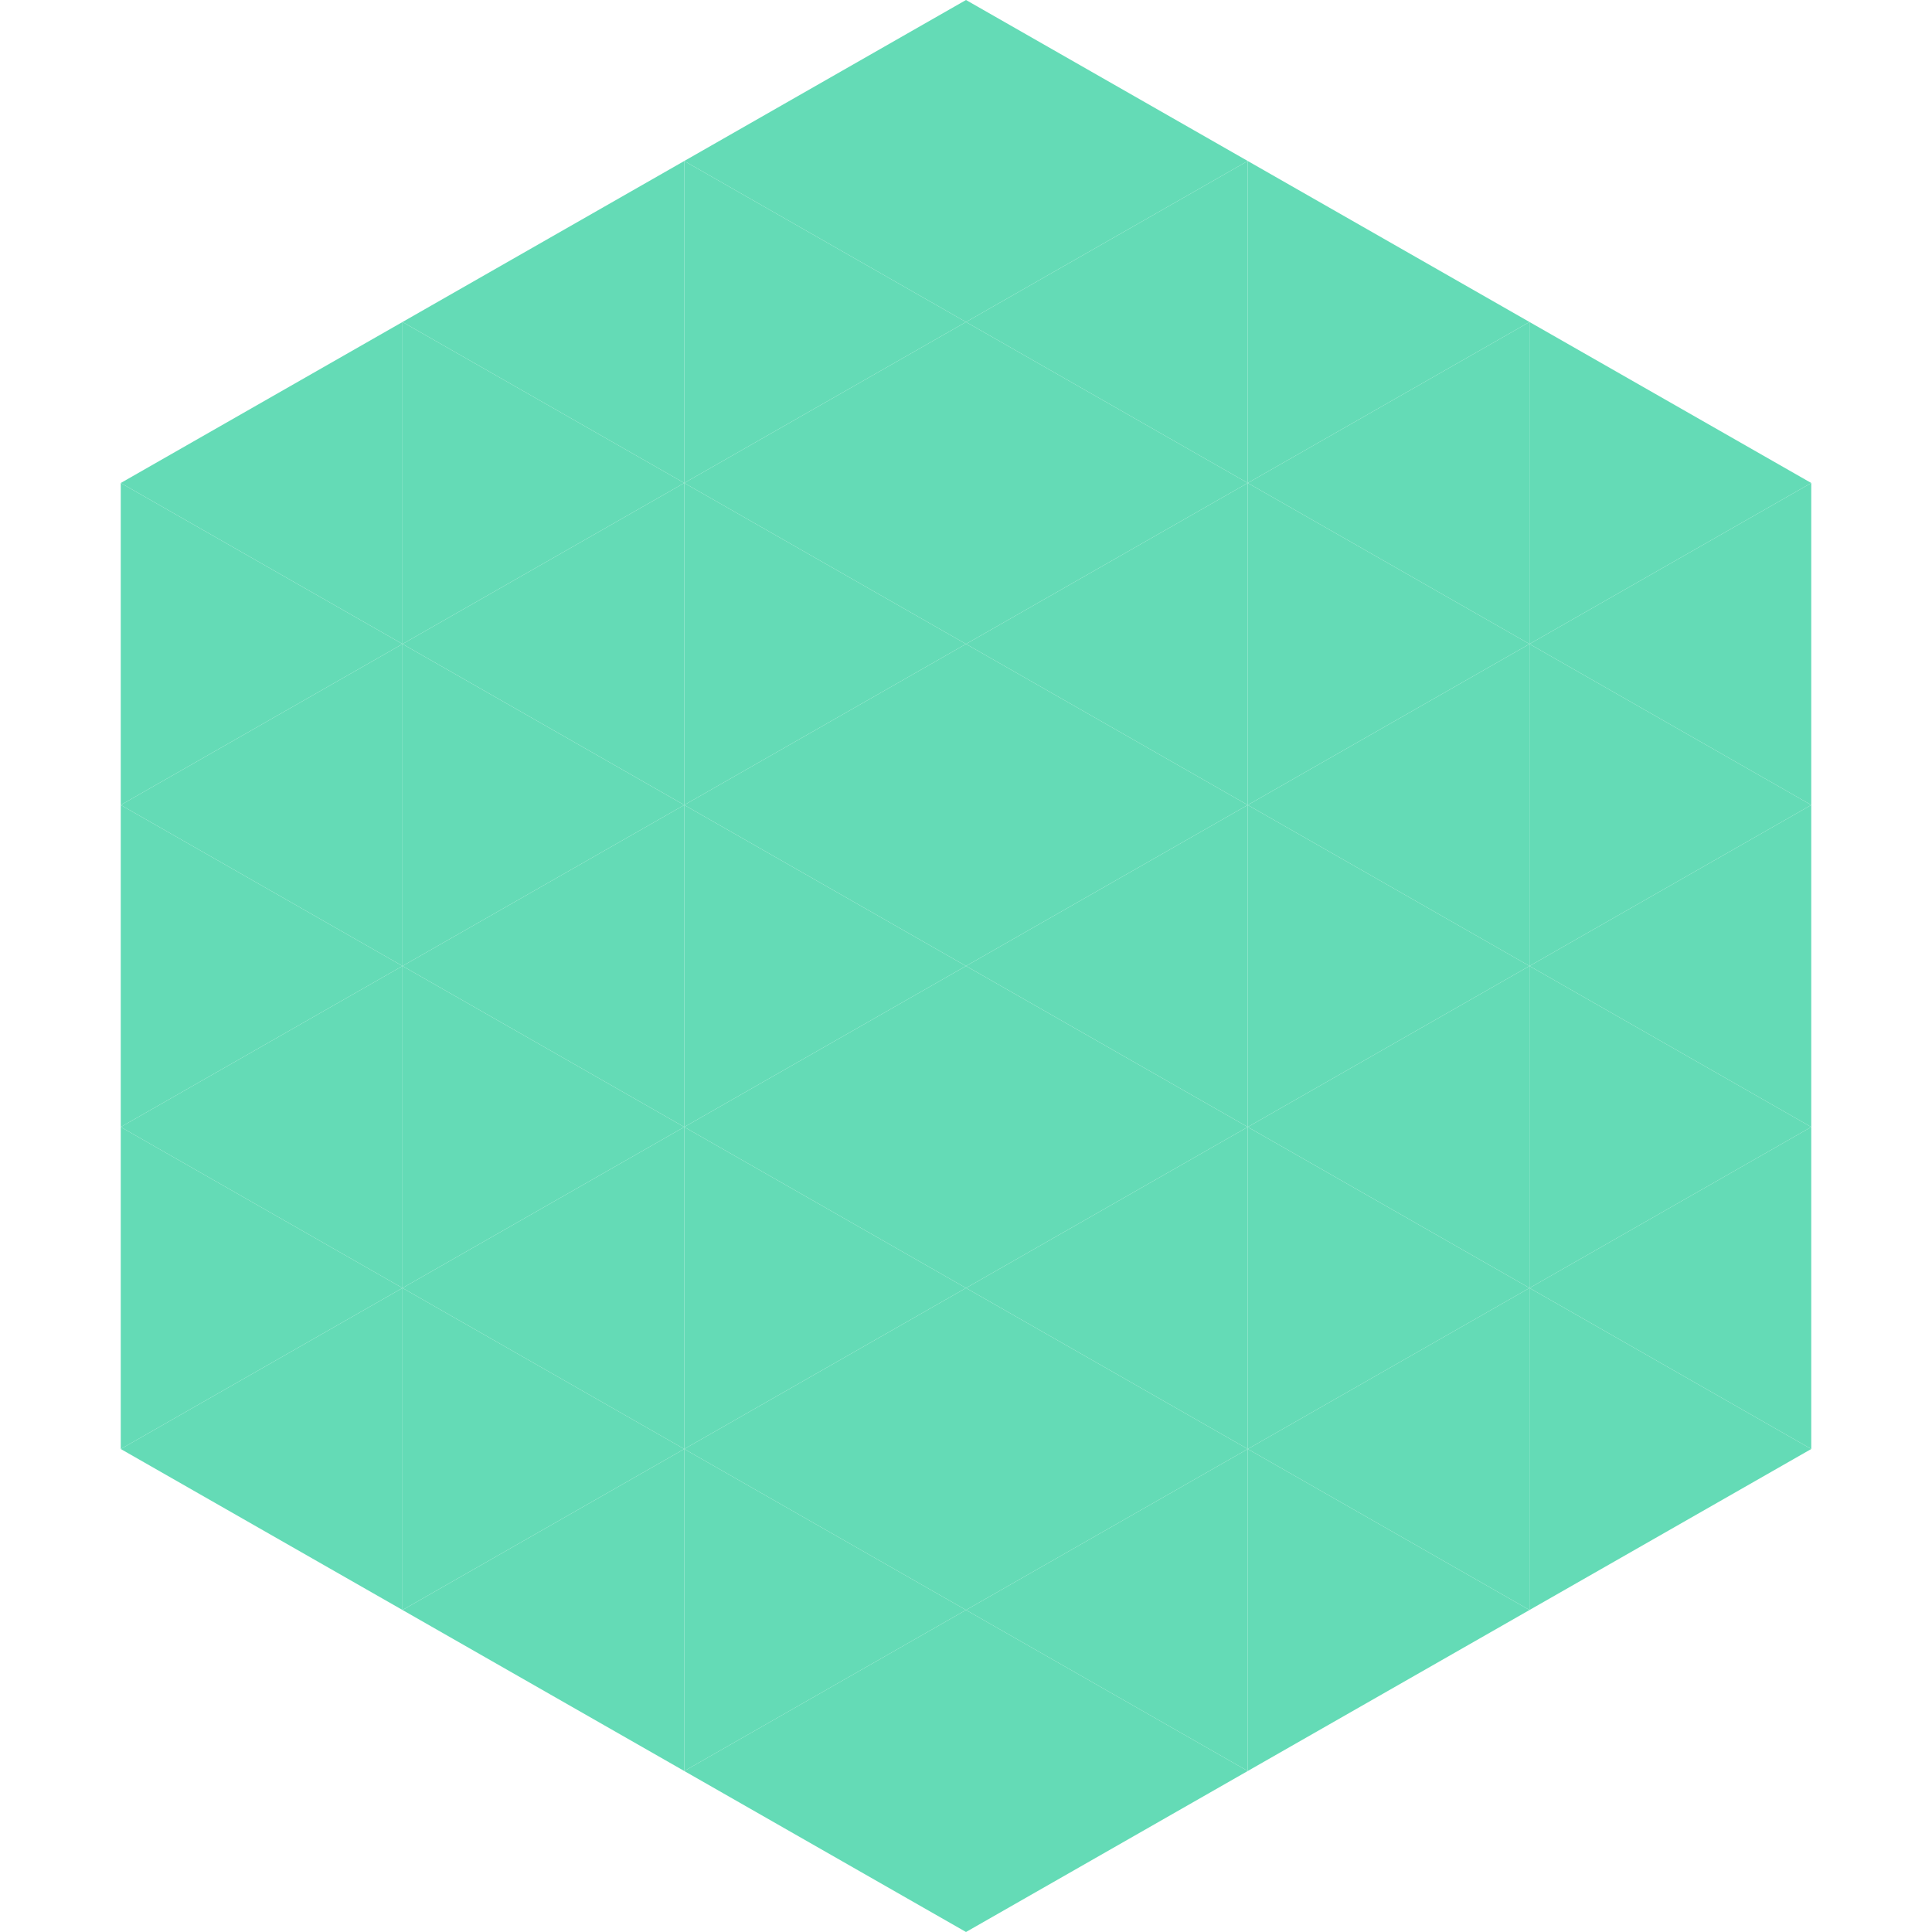
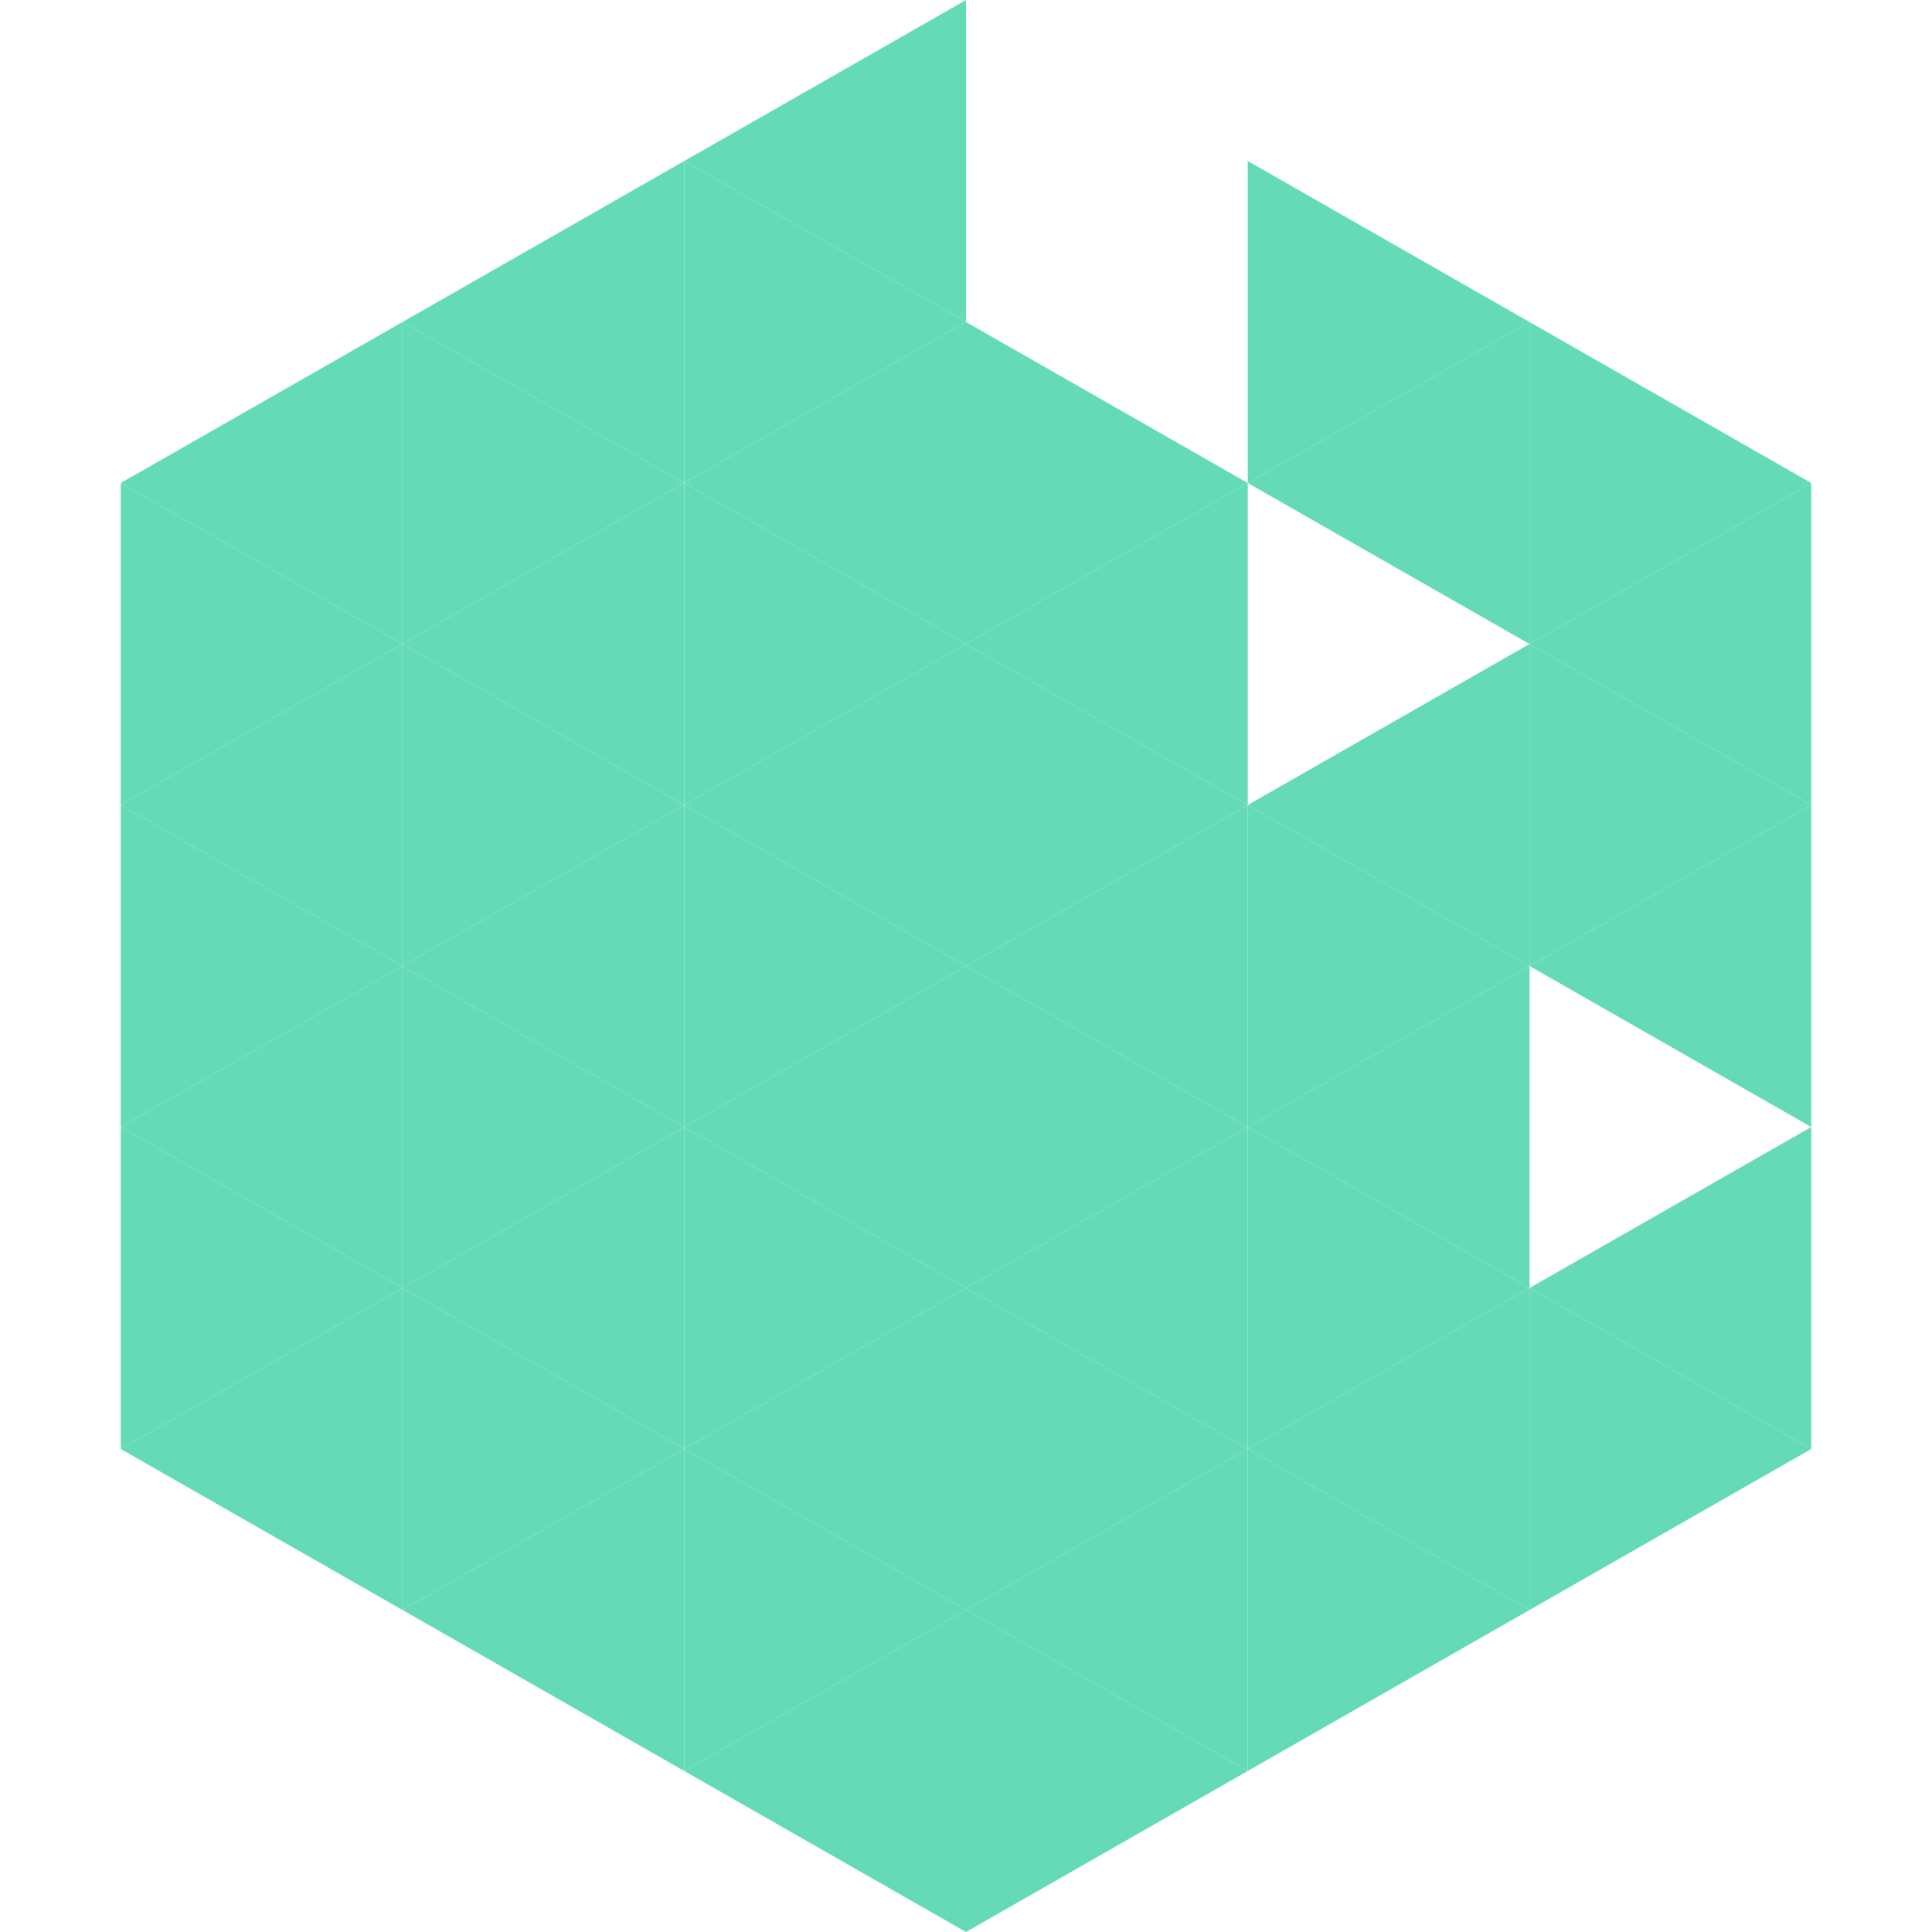
<svg xmlns="http://www.w3.org/2000/svg" width="240" height="240">
  <polygon points="50,40 15,60 50,80" style="fill:rgb(100,219,182)" />
  <polygon points="190,40 225,60 190,80" style="fill:rgb(100,219,182)" />
  <polygon points="15,60 50,80 15,100" style="fill:rgb(100,219,182)" />
  <polygon points="225,60 190,80 225,100" style="fill:rgb(100,219,182)" />
  <polygon points="50,80 15,100 50,120" style="fill:rgb(100,219,182)" />
  <polygon points="190,80 225,100 190,120" style="fill:rgb(100,219,182)" />
  <polygon points="15,100 50,120 15,140" style="fill:rgb(100,219,182)" />
  <polygon points="225,100 190,120 225,140" style="fill:rgb(100,219,182)" />
  <polygon points="50,120 15,140 50,160" style="fill:rgb(100,219,182)" />
-   <polygon points="190,120 225,140 190,160" style="fill:rgb(100,219,182)" />
  <polygon points="15,140 50,160 15,180" style="fill:rgb(100,219,182)" />
  <polygon points="225,140 190,160 225,180" style="fill:rgb(100,219,182)" />
  <polygon points="50,160 15,180 50,200" style="fill:rgb(100,219,182)" />
  <polygon points="190,160 225,180 190,200" style="fill:rgb(100,219,182)" />
  <polygon points="15,180 50,200 15,220" style="fill:rgb(255,255,255); fill-opacity:0" />
  <polygon points="225,180 190,200 225,220" style="fill:rgb(255,255,255); fill-opacity:0" />
  <polygon points="50,0 85,20 50,40" style="fill:rgb(255,255,255); fill-opacity:0" />
  <polygon points="190,0 155,20 190,40" style="fill:rgb(255,255,255); fill-opacity:0" />
  <polygon points="85,20 50,40 85,60" style="fill:rgb(100,219,182)" />
  <polygon points="155,20 190,40 155,60" style="fill:rgb(100,219,182)" />
  <polygon points="50,40 85,60 50,80" style="fill:rgb(100,219,182)" />
  <polygon points="190,40 155,60 190,80" style="fill:rgb(100,219,182)" />
  <polygon points="85,60 50,80 85,100" style="fill:rgb(100,219,182)" />
-   <polygon points="155,60 190,80 155,100" style="fill:rgb(100,219,182)" />
  <polygon points="50,80 85,100 50,120" style="fill:rgb(100,219,182)" />
  <polygon points="190,80 155,100 190,120" style="fill:rgb(100,219,182)" />
  <polygon points="85,100 50,120 85,140" style="fill:rgb(100,219,182)" />
  <polygon points="155,100 190,120 155,140" style="fill:rgb(100,219,182)" />
  <polygon points="50,120 85,140 50,160" style="fill:rgb(100,219,182)" />
  <polygon points="190,120 155,140 190,160" style="fill:rgb(100,219,182)" />
  <polygon points="85,140 50,160 85,180" style="fill:rgb(100,219,182)" />
  <polygon points="155,140 190,160 155,180" style="fill:rgb(100,219,182)" />
  <polygon points="50,160 85,180 50,200" style="fill:rgb(100,219,182)" />
  <polygon points="190,160 155,180 190,200" style="fill:rgb(100,219,182)" />
  <polygon points="85,180 50,200 85,220" style="fill:rgb(100,219,182)" />
  <polygon points="155,180 190,200 155,220" style="fill:rgb(100,219,182)" />
  <polygon points="120,0 85,20 120,40" style="fill:rgb(100,219,182)" />
-   <polygon points="120,0 155,20 120,40" style="fill:rgb(100,219,182)" />
  <polygon points="85,20 120,40 85,60" style="fill:rgb(100,219,182)" />
-   <polygon points="155,20 120,40 155,60" style="fill:rgb(100,219,182)" />
  <polygon points="120,40 85,60 120,80" style="fill:rgb(100,219,182)" />
  <polygon points="120,40 155,60 120,80" style="fill:rgb(100,219,182)" />
  <polygon points="85,60 120,80 85,100" style="fill:rgb(100,219,182)" />
  <polygon points="155,60 120,80 155,100" style="fill:rgb(100,219,182)" />
  <polygon points="120,80 85,100 120,120" style="fill:rgb(100,219,182)" />
  <polygon points="120,80 155,100 120,120" style="fill:rgb(100,219,182)" />
  <polygon points="85,100 120,120 85,140" style="fill:rgb(100,219,182)" />
  <polygon points="155,100 120,120 155,140" style="fill:rgb(100,219,182)" />
  <polygon points="120,120 85,140 120,160" style="fill:rgb(100,219,182)" />
  <polygon points="120,120 155,140 120,160" style="fill:rgb(100,219,182)" />
  <polygon points="85,140 120,160 85,180" style="fill:rgb(100,219,182)" />
  <polygon points="155,140 120,160 155,180" style="fill:rgb(100,219,182)" />
  <polygon points="120,160 85,180 120,200" style="fill:rgb(100,219,182)" />
  <polygon points="120,160 155,180 120,200" style="fill:rgb(100,219,182)" />
  <polygon points="85,180 120,200 85,220" style="fill:rgb(100,219,182)" />
  <polygon points="155,180 120,200 155,220" style="fill:rgb(100,219,182)" />
  <polygon points="120,200 85,220 120,240" style="fill:rgb(100,219,182)" />
  <polygon points="120,200 155,220 120,240" style="fill:rgb(100,219,182)" />
  <polygon points="85,220 120,240 85,260" style="fill:rgb(255,255,255); fill-opacity:0" />
  <polygon points="155,220 120,240 155,260" style="fill:rgb(255,255,255); fill-opacity:0" />
</svg>